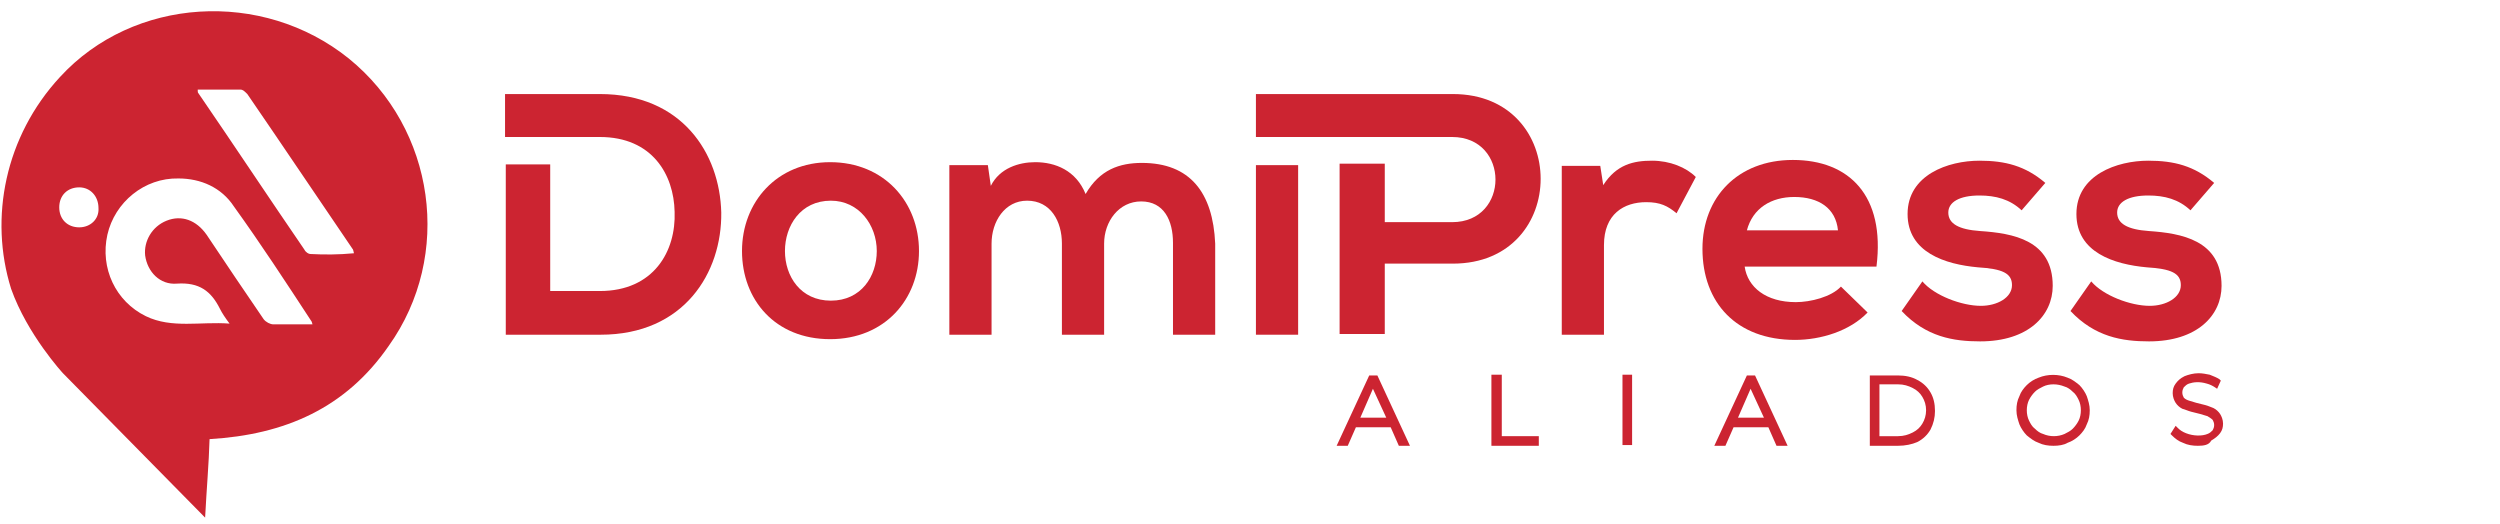
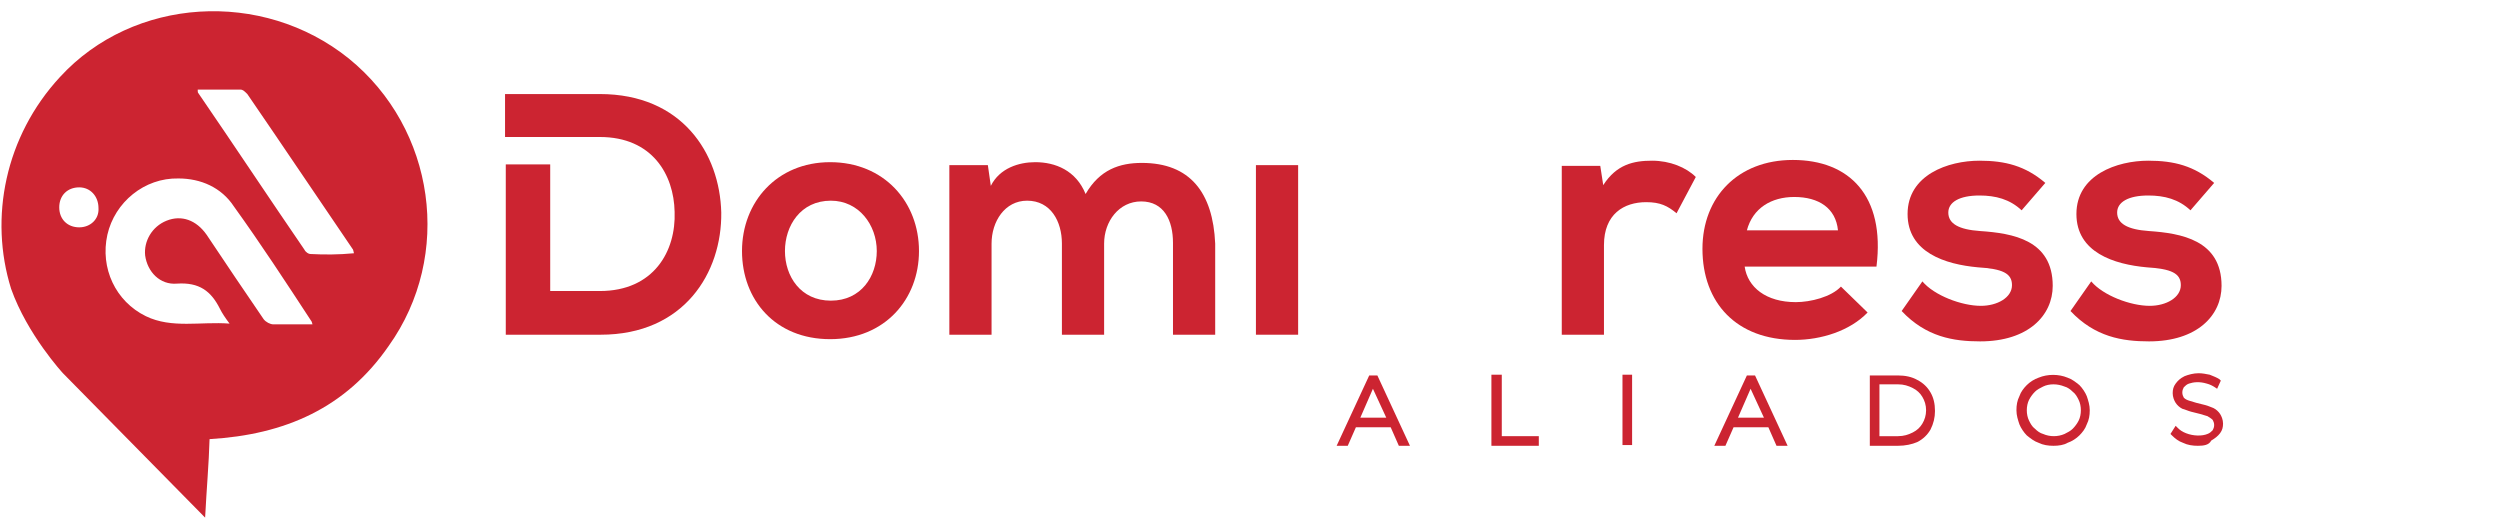
<svg xmlns="http://www.w3.org/2000/svg" version="1.1" id="Capa_1" x="0px" y="0px" viewBox="0 0 337.6 70.7" style="enable-background:new 0 0 337.6 70.7;" xml:space="preserve">
  <style type="text/css">
	.st0{fill:#CC2431;}
</style>
  <g>
    <g>
      <path class="st0" d="M190.4,60.2h-1.5l-1.1-2.5h-4.7l-1.1,2.5h-1.5l4.4-9.5h1.1L190.4,60.2z M183.7,56.4h3.5l-1.8-3.9L183.7,56.4z    " />
    </g>
    <g>
      <polygon class="st0" points="207.8,60.2 201.4,60.2 201.4,50.6 202.8,50.6 202.8,58.9 207.8,58.9   " />
    </g>
    <g>
      <rect x="219.1" y="50.6" class="st0" width="1.3" height="9.5" />
    </g>
    <g>
      <path class="st0" d="M241.4,60.2h-1.5l-1.1-2.5h-4.7l-1.1,2.5h-1.5l4.4-9.5h1.1L241.4,60.2z M234.7,56.4h3.5l-1.8-3.9L234.7,56.4z    " />
    </g>
    <g>
      <path class="st0" d="M256.3,60.2h-3.8v-9.5h3.8c1,0,1.9,0.2,2.6,0.6c0.8,0.4,1.4,1,1.8,1.7c0.4,0.7,0.6,1.5,0.6,2.5    c0,0.9-0.2,1.7-0.6,2.5c-0.4,0.7-1,1.3-1.8,1.7C258.2,60,257.3,60.2,256.3,60.2z M253.8,58.9h2.5c0.8,0,1.4-0.2,2-0.5    c0.6-0.3,1-0.7,1.3-1.2c0.3-0.5,0.5-1.1,0.5-1.8c0-0.7-0.2-1.3-0.5-1.8c-0.3-0.5-0.7-0.9-1.3-1.2c-0.6-0.3-1.2-0.5-2-0.5h-2.5    V58.9z" />
    </g>
    <g>
      <path class="st0" d="M277.3,60.2c-0.7,0-1.4-0.1-2-0.4c-0.6-0.2-1.1-0.6-1.6-1c-0.4-0.4-0.8-1-1-1.5c-0.2-0.6-0.4-1.2-0.4-1.9    c0-0.7,0.1-1.3,0.4-1.9c0.2-0.6,0.6-1.1,1-1.5c0.4-0.4,1-0.8,1.6-1c1.2-0.5,2.7-0.5,3.9,0c0.6,0.2,1.1,0.6,1.6,1    c0.4,0.4,0.8,1,1,1.5c0.2,0.6,0.4,1.2,0.4,1.9c0,0.7-0.1,1.3-0.4,1.9c-0.2,0.6-0.6,1.1-1,1.5c-0.4,0.4-1,0.8-1.6,1    C278.7,60.1,278,60.2,277.3,60.2z M277.3,51.9c-0.5,0-1,0.1-1.4,0.3c-0.4,0.2-0.8,0.4-1.1,0.7c-0.3,0.3-0.6,0.7-0.8,1.1    c-0.2,0.4-0.3,0.9-0.3,1.4c0,0.5,0.1,1,0.3,1.4c0.2,0.4,0.4,0.8,0.8,1.1c0.3,0.3,0.7,0.6,1.1,0.7c0.9,0.4,2,0.4,2.9,0    c0.4-0.2,0.8-0.4,1.1-0.7c0.3-0.3,0.6-0.7,0.8-1.1c0.2-0.4,0.3-0.9,0.3-1.4c0-0.5-0.1-1-0.3-1.4c-0.2-0.4-0.4-0.8-0.8-1.1    c-0.3-0.3-0.7-0.6-1.1-0.7C278.3,52,277.8,51.9,277.3,51.9z" />
    </g>
    <g>
      <path class="st0" d="M296.8,60.2c-0.7,0-1.4-0.1-2-0.4c-0.6-0.2-1.1-0.6-1.5-1l-0.2-0.2l0.7-1.1l0.3,0.3c0.3,0.3,0.6,0.5,1.1,0.7    c1,0.4,2.2,0.4,2.9,0.1c0.3-0.1,0.5-0.3,0.7-0.5c0.1-0.2,0.2-0.4,0.2-0.7c0-0.3-0.1-0.5-0.2-0.7c-0.2-0.2-0.4-0.3-0.7-0.5    c-0.3-0.1-0.7-0.2-1-0.3c-0.4-0.1-0.8-0.2-1.2-0.3c-0.4-0.1-0.8-0.3-1.2-0.4c-0.4-0.2-0.7-0.5-0.9-0.8c-0.2-0.3-0.4-0.8-0.4-1.3    c0-0.5,0.1-0.9,0.4-1.3c0.3-0.4,0.6-0.7,1.2-1c0.5-0.2,1.2-0.4,1.9-0.4c0.5,0,1,0.1,1.5,0.2c0.5,0.2,1,0.4,1.3,0.6l0.2,0.2    l-0.5,1.1l-0.3-0.2c-0.3-0.2-0.7-0.4-1.1-0.5c-1-0.3-1.8-0.2-2.4,0c-0.3,0.1-0.5,0.3-0.7,0.5c-0.1,0.2-0.2,0.4-0.2,0.7    c0,0.3,0.1,0.5,0.2,0.7c0.2,0.2,0.4,0.3,0.7,0.4c0.3,0.1,0.7,0.2,1,0.3c0.4,0.1,0.8,0.2,1.2,0.3c0.4,0.1,0.8,0.3,1.1,0.4    c0.4,0.2,0.7,0.5,0.9,0.8c0.2,0.3,0.4,0.8,0.4,1.3c0,0.5-0.1,0.9-0.4,1.3c-0.3,0.4-0.7,0.7-1.2,1    C298.3,60.1,297.6,60.2,296.8,60.2z" />
    </g>
  </g>
  <g>
    <g>
      <path class="st0" d="M81,12.7c-4,0-8.7,0-12.8,0v5.8h6.1h2.6H81c7.1,0,10,5.1,10.1,10.1c0.2,5.3-2.8,10.7-10.1,10.7h-6.7V22.2h-6    v23c4,0,8.7,0,12.8,0c11.3,0,16.4-8.4,16.3-16.5C97.2,20.7,92.1,12.7,81,12.7z" />
    </g>
    <path class="st0" d="M112.1,21.9c-7.2,0-11.9,5.4-11.9,12s4.5,11.9,11.9,11.9c7.4,0,12-5.4,12-11.9   C124.1,27.3,119.4,21.9,112.1,21.9z M112.2,40.6c-4.1,0-6.2-3.3-6.2-6.7c0-3.4,2.1-6.8,6.2-6.8c3.8,0,6.2,3.3,6.2,6.8   C118.4,37.3,116.3,40.6,112.2,40.6z" />
    <path class="st0" d="M154.2,22c-3,0-5.7,0.9-7.6,4.2c-1.3-3.2-4.1-4.3-6.8-4.3c-2.2,0-4.8,0.8-6,3.2l-0.4-2.8h-5.2v22.9h5.7V32.9   c0-3,1.8-5.8,4.8-5.8c3.2,0,4.7,2.8,4.7,5.8v12.3h5.7V32.9c0-3,2-5.7,5-5.7c3.1,0,4.3,2.6,4.3,5.6v12.4h5.7V32.9   C163.8,26,160.7,22,154.2,22z" />
    <rect x="169.6" y="22.3" class="st0" width="5.7" height="22.9" />
    <path class="st0" d="M216.5,25l-0.4-2.6h-5.2v22.8h5.7V33.1c0-4.2,2.7-5.8,5.7-5.8c1.9,0,2.9,0.5,4.1,1.5l2.6-4.9   c-1.3-1.3-3.5-2.2-5.9-2.2C220.6,21.7,218.3,22.2,216.5,25z" />
    <path class="st0" d="M242.1,21.6c-7.4,0-12.2,5-12.2,12c0,7.3,4.6,12.3,12.5,12.3c3.5,0,7.4-1.2,9.8-3.7l-3.6-3.5   c-1.3,1.4-4.1,2.1-6.1,2.1c-4,0-6.5-2-6.9-4.8h17.8C254.6,26.4,249.7,21.6,242.1,21.6z M235.9,31.1c0.8-3,3.3-4.5,6.4-4.5   c3.3,0,5.6,1.5,5.9,4.5H235.9z" />
    <path class="st0" d="M267.4,31.2c-2.9-0.2-4.3-1-4.3-2.5c0-1.4,1.5-2.3,4.2-2.3c2.2,0,4.1,0.5,5.7,2l3.2-3.7c-2.7-2.3-5.4-3-8.9-3   c-4.2,0-9.7,1.9-9.7,7.2c0,5.2,5.1,6.8,9.5,7.2c3.3,0.2,4.6,0.8,4.6,2.4c0,1.7-2,2.8-4.2,2.8c-2.6,0-6.3-1.4-7.9-3.3l-2.8,4   c3.3,3.5,7,4.1,10.6,4.1c6.5,0,9.8-3.5,9.8-7.5C277.2,32.4,271.8,31.5,267.4,31.2z" />
    <path class="st0" d="M290.2,31.2c-2.9-0.2-4.3-1-4.3-2.5c0-1.4,1.5-2.3,4.2-2.3c2.2,0,4.1,0.5,5.7,2l3.2-3.7c-2.7-2.3-5.4-3-8.9-3   c-4.2,0-9.7,1.9-9.7,7.2c0,5.2,5.1,6.8,9.5,7.2c3.3,0.2,4.6,0.8,4.6,2.4c0,1.7-2,2.8-4.2,2.8c-2.6,0-6.3-1.4-7.9-3.3l-2.8,4   c3.3,3.5,7,4.1,10.6,4.1c6.5,0,9.8-3.5,9.8-7.5C300,32.4,294.5,31.5,290.2,31.2z" />
-     <path class="st0" d="M196.2,12.7c-4.8,0-9.6,0-14.4,0h-12.2v5.8h11.2h2.3h3.8h3.9h5.3c7.8,0,7.8,11.5,0,11.5H187v-7.9h-6.1v23h6.1   v-9.5h9.2C212,35.6,212,12.7,196.2,12.7z" />
  </g>
  <path class="st0" d="M47.1,7.9C35.4-1.5,18-0.4,8.1,10.4c-7.4,8-9.6,19-6.6,28.6c2.2,6.2,7,11.4,7,11.4l19.2,19.5  c0.2-3.9,0.5-7.2,0.6-10.6c10.2-0.6,18.4-4.2,24.2-12.6C61.2,34.5,58.8,17.4,47.1,7.9z M10.7,30.7C9.1,30.7,8,29.6,8,28  s1.1-2.7,2.7-2.7c1.5,0,2.6,1.2,2.6,2.8C13.4,29.6,12.2,30.7,10.7,30.7z M36.9,43.8c-0.4,0-1-0.3-1.3-0.7c-2.6-3.8-5.1-7.5-7.7-11.4  c-1.4-2-3.4-2.7-5.4-1.9c-2,0.8-3.1,2.8-2.9,4.7c0.3,2.2,2,4,4.3,3.8c3-0.2,4.6,1,5.8,3.4c0.3,0.6,0.7,1.2,1.3,2  c-3.9-0.3-7.8,0.7-11.3-1c-4.1-2-6.2-6.5-5.2-11c1-4.4,5-7.7,9.6-7.6c3,0,5.8,1.2,7.5,3.8c3.6,5,7,10.2,10.4,15.4  c0.1,0.1,0.1,0.2,0.2,0.5C40.5,43.8,38.7,43.8,36.9,43.8z M41.9,34.3c-0.2,0-0.6-0.2-0.8-0.6c-4.8-7-9.5-14.1-14.3-21.1  c-0.1-0.1-0.1-0.2-0.1-0.5c2,0,3.8,0,5.8,0c0.3,0,0.6,0.3,0.9,0.6c4.8,7,9.5,14,14.2,20.9c0.1,0.1,0.1,0.2,0.2,0.6  C45.7,34.4,43.8,34.4,41.9,34.3z" />
</svg>